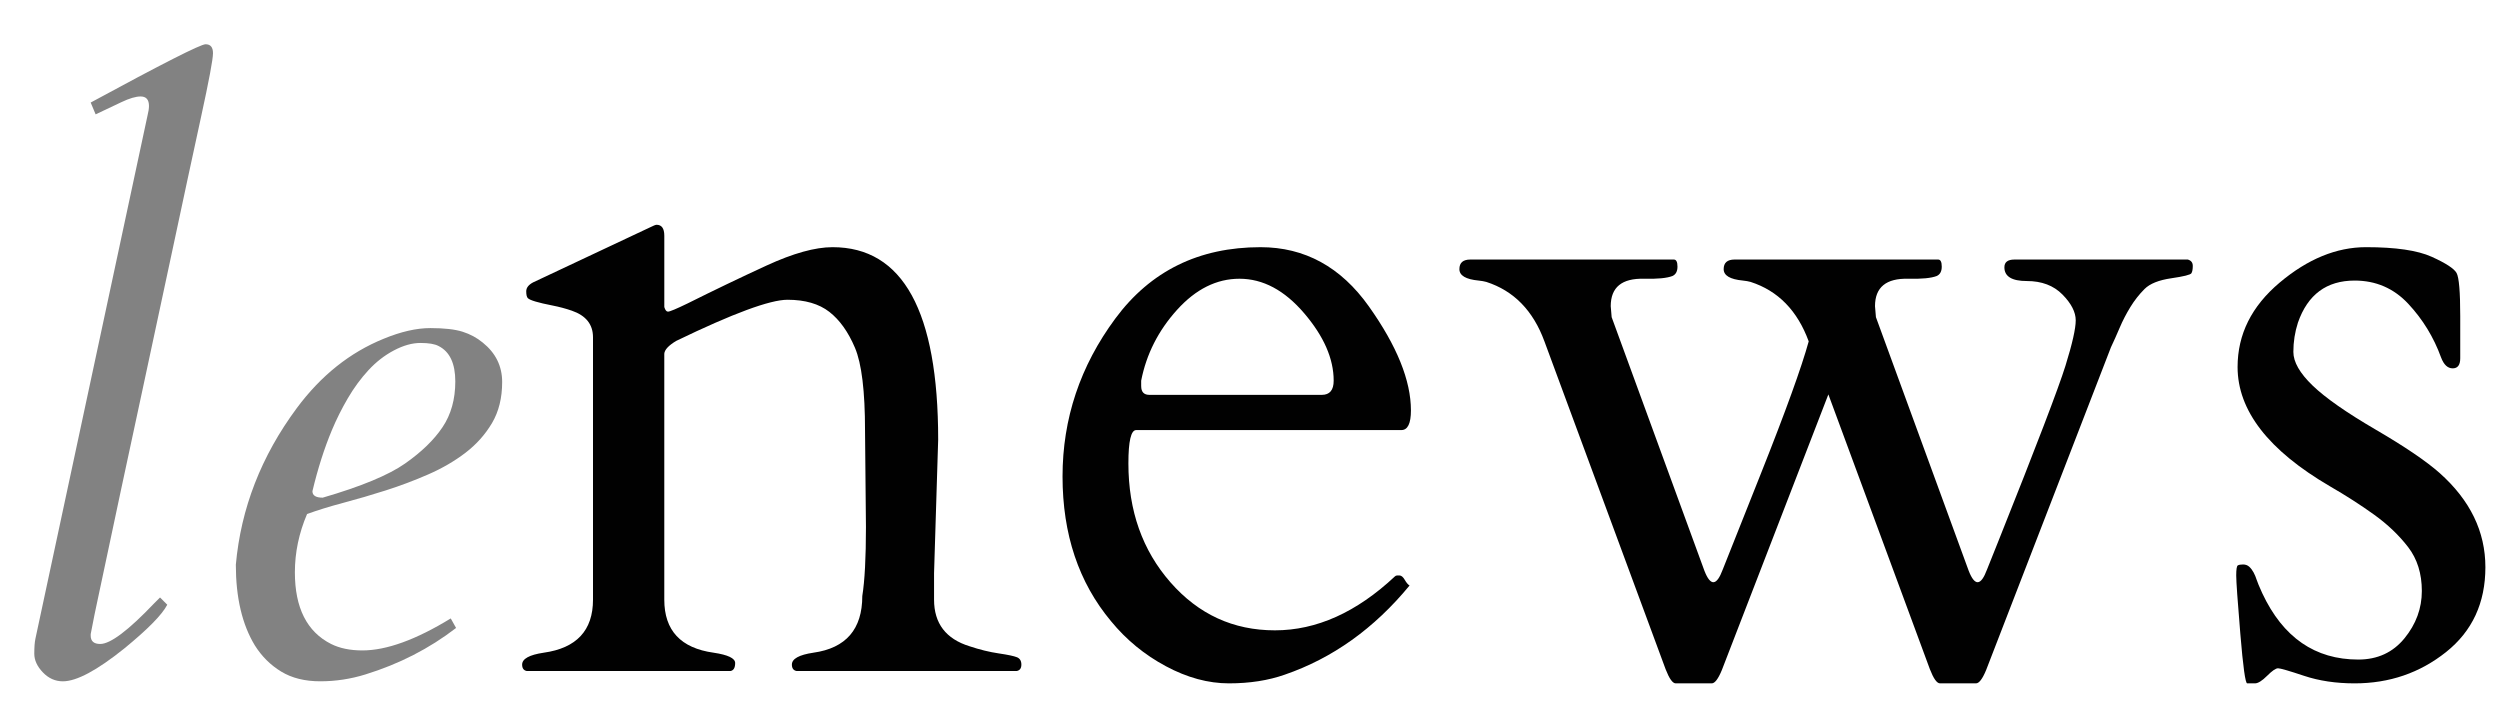
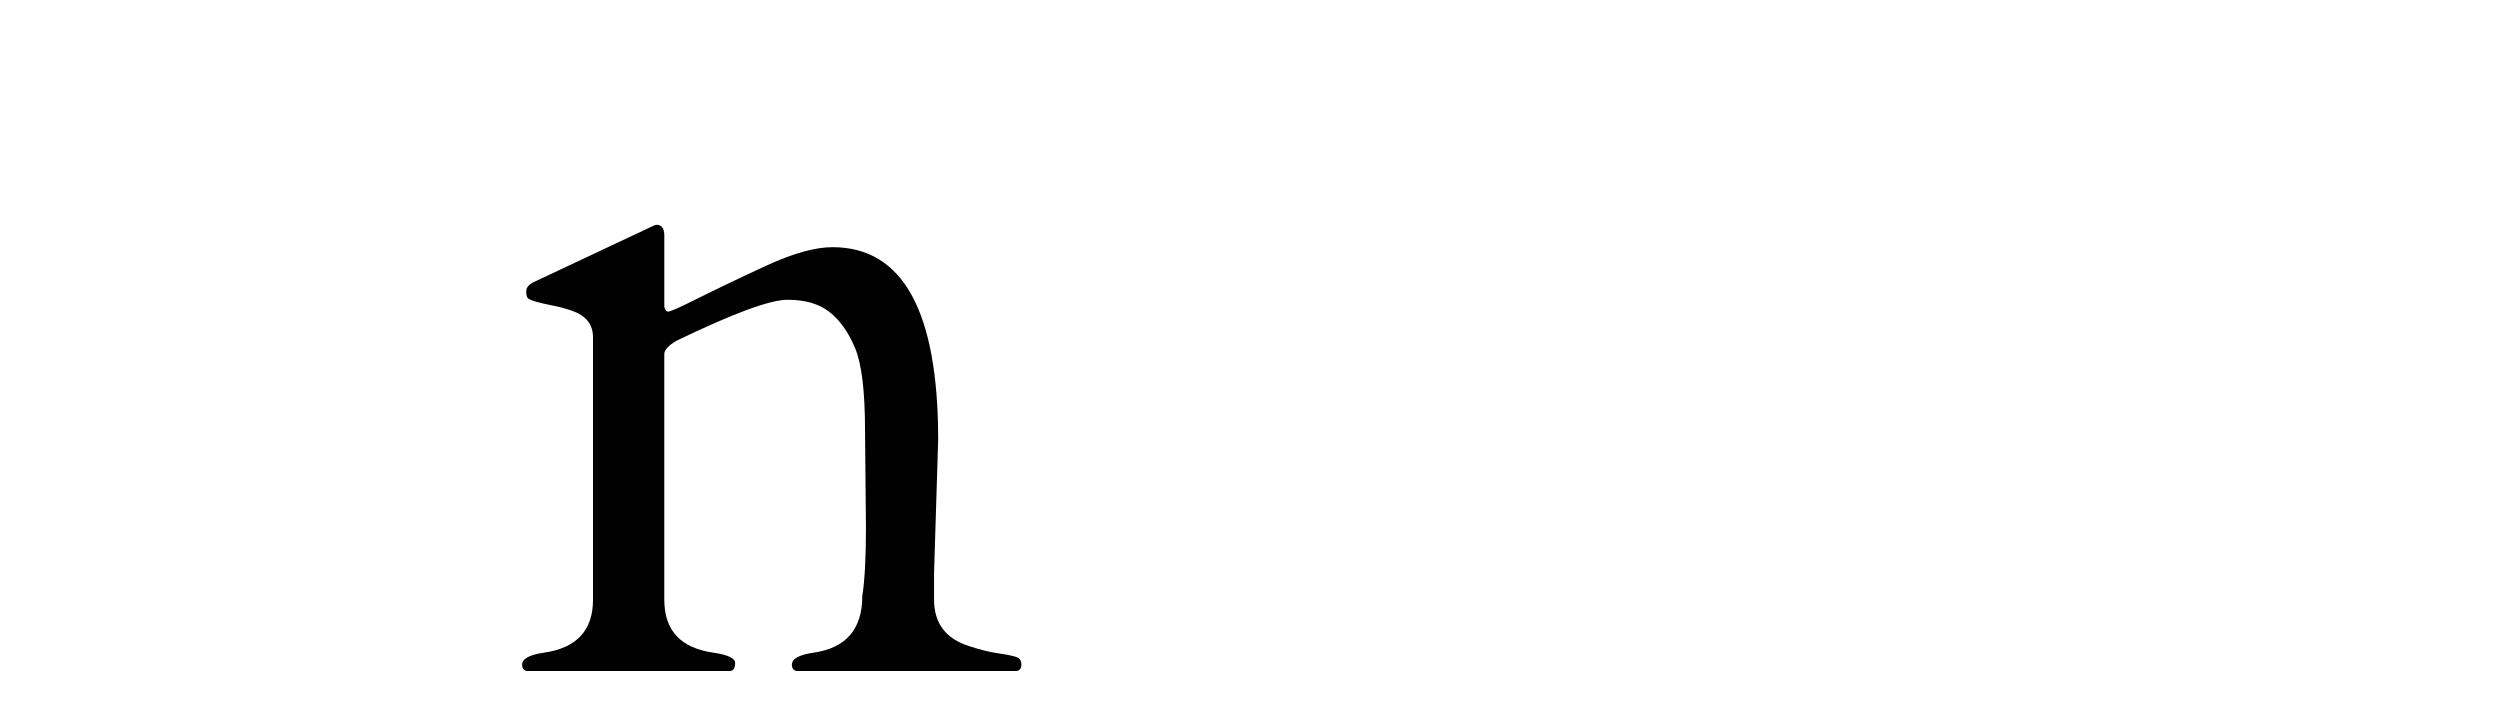
<svg xmlns="http://www.w3.org/2000/svg" version="1.1" id="Livello_1" x="0px" y="0px" width="160.194px" height="46.279px" viewBox="0 0 160.194 46.279" enable-background="new 0 0 160.194 46.279" xml:space="preserve">
  <g>
    <g>
-       <path fill="#828282" d="M5.811,40.727c0,0.357,0.203,0.537,0.61,0.537c0.651,0,1.798-0.863,3.442-2.588    c0.179-0.18,0.309-0.31,0.391-0.391l0.464,0.463c-0.326,0.635-1.245,1.571-2.759,2.809c-1.742,1.399-3.052,2.1-3.931,2.1    c-0.488,0-0.916-0.191-1.282-0.574s-0.549-0.781-0.549-1.196s0.024-0.736,0.073-0.964L9.448,7.426    c0.065-0.26,0.098-0.472,0.098-0.635c0-0.407-0.179-0.61-0.537-0.61c-0.31,0-0.72,0.122-1.233,0.366S6.714,7.052,6.128,7.328    L5.811,6.571c4.59-2.49,7.043-3.735,7.361-3.735s0.476,0.191,0.476,0.574c0,0.383-0.256,1.75-0.769,4.102    c-0.513,2.352-1.131,5.229-1.855,8.63c-0.725,3.402-1.359,6.364-1.904,8.887c-0.545,2.523-1.005,4.663-1.379,6.421    c-0.375,1.758-0.684,3.215-0.928,4.37c-0.244,1.156-0.436,2.056-0.574,2.698c-0.139,0.644-0.236,1.119-0.293,1.429    c-0.057,0.309-0.102,0.537-0.134,0.684V40.727z" />
-       <path fill="#828282" d="M23.218,41.678c1.546,0,3.434-0.684,5.664-2.051l0.342,0.611c-1.709,1.318-3.646,2.311-5.811,2.979    c-0.944,0.293-1.909,0.439-2.893,0.439c-0.985,0-1.819-0.208-2.502-0.623s-1.245-0.973-1.685-1.672    c-0.814-1.335-1.221-3.061-1.221-5.176c0.325-3.614,1.627-6.958,3.906-10.035c1.546-2.083,3.401-3.564,5.566-4.443    c1.106-0.456,2.104-0.684,2.991-0.684c0.887,0,1.575,0.078,2.063,0.232c0.488,0.155,0.919,0.387,1.294,0.696    c0.83,0.667,1.245,1.51,1.245,2.527c0,1.018-0.216,1.892-0.647,2.625c-0.432,0.732-0.997,1.367-1.697,1.904    c-0.7,0.537-1.498,1.001-2.393,1.392c-0.896,0.391-1.803,0.732-2.722,1.025c-0.92,0.293-1.823,0.558-2.71,0.793    c-0.887,0.236-1.665,0.476-2.332,0.72c-0.521,1.221-0.781,2.466-0.781,3.736c0,2.278,0.773,3.809,2.319,4.59    C21.769,41.541,22.437,41.678,23.218,41.678z M20.02,31.474c0,0.277,0.22,0.415,0.659,0.415c2.458-0.716,4.215-1.444,5.273-2.185    c1.058-0.74,1.859-1.518,2.405-2.332c0.545-0.813,0.818-1.79,0.818-2.93c0-1.155-0.358-1.912-1.074-2.271    c-0.244-0.13-0.631-0.195-1.16-0.195c-0.529,0-1.095,0.159-1.697,0.476c-0.603,0.317-1.147,0.741-1.636,1.27    c-0.488,0.529-0.928,1.127-1.318,1.794c-0.391,0.667-0.732,1.351-1.025,2.051C20.776,28.739,20.361,30.042,20.02,31.474z" />
      <path fill="#010101" d="M55.488,33.769l-0.059-6.182c0-2.52-0.215-4.287-0.645-5.303c-0.43-1.015-0.977-1.782-1.641-2.3    c-0.664-0.517-1.558-0.776-2.681-0.776c-1.124,0-3.501,0.879-7.134,2.637c-0.488,0.293-0.743,0.567-0.762,0.82v15.761    c0,1.974,1.055,3.105,3.164,3.398c0.918,0.137,1.377,0.357,1.377,0.66s-0.098,0.473-0.293,0.512H33.75    c-0.195-0.039-0.293-0.176-0.293-0.41c0-0.37,0.458-0.625,1.377-0.762c2.109-0.293,3.164-1.425,3.164-3.398V21.61    c0-0.82-0.45-1.387-1.348-1.699c-0.391-0.136-0.811-0.249-1.26-0.337c-0.45-0.088-0.806-0.171-1.069-0.249    c-0.264-0.078-0.43-0.151-0.498-0.22c-0.069-0.068-0.103-0.215-0.103-0.439c0-0.224,0.146-0.415,0.439-0.571l7.471-3.516    c0.234-0.117,0.381-0.176,0.439-0.176c0.332,0,0.498,0.234,0.498,0.703v4.57c0.059,0.195,0.136,0.293,0.234,0.293    c0.117,0,0.537-0.176,1.26-0.527c1.68-0.839,3.369-1.65,5.068-2.432c1.699-0.781,3.105-1.172,4.219-1.172    c4.512,0,6.768,4.112,6.768,12.334l-0.264,8.554v1.699c0,1.523,0.762,2.52,2.285,2.988c0.645,0.216,1.264,0.367,1.86,0.455    c0.596,0.088,0.986,0.171,1.172,0.248c0.186,0.078,0.278,0.234,0.278,0.469s-0.098,0.371-0.293,0.41H51.035    c-0.195-0.039-0.293-0.176-0.293-0.41c0-0.37,0.458-0.625,1.377-0.762c2.09-0.293,3.135-1.504,3.135-3.633    C55.41,37.215,55.488,35.742,55.488,33.769z" />
-       <path fill="#010101" d="M72.803,27.558c-0.333,0-0.498,0.713-0.498,2.139c0,3.028,0.898,5.566,2.695,7.617    c1.797,2.051,4.028,3.076,6.694,3.076s5.229-1.152,7.69-3.457c0.039-0.039,0.088-0.059,0.146-0.059h0.146    c0.117,0,0.229,0.094,0.337,0.279c0.107,0.186,0.209,0.307,0.308,0.365c-2.266,2.754-4.932,4.658-7.998,5.713    c-1.055,0.371-2.246,0.557-3.574,0.557c-1.329,0-2.676-0.365-4.043-1.098c-1.367-0.732-2.539-1.695-3.516-2.887    c-2.07-2.479-3.105-5.57-3.105-9.272c0-3.701,1.128-7.075,3.384-10.122s5.356-4.57,9.302-4.57c2.832,0,5.146,1.265,6.943,3.794    c1.797,2.53,2.695,4.751,2.695,6.665c0,0.84-0.205,1.26-0.615,1.26H72.803z M73.125,24.745c0,0.371,0.176,0.557,0.527,0.557    h11.045c0.508,0,0.762-0.303,0.762-0.908c0-1.406-0.63-2.846-1.89-4.321c-1.26-1.475-2.642-2.212-4.146-2.212    c-1.465,0-2.798,0.664-3.999,1.992c-1.201,1.329-1.968,2.842-2.3,4.541V24.745z" />
-       <path fill="#010101" d="M140.186,16.63c0.215,0.059,0.322,0.195,0.322,0.41c0,0.215-0.029,0.371-0.088,0.469    c-0.059,0.098-0.488,0.205-1.289,0.322c-0.802,0.117-1.372,0.347-1.714,0.688c-0.342,0.342-0.645,0.728-0.908,1.157    c-0.264,0.43-0.494,0.875-0.688,1.333c-0.195,0.459-0.381,0.875-0.557,1.245l-7.998,20.683c-0.234,0.566-0.45,0.85-0.645,0.85    h-2.314c-0.195,0-0.41-0.303-0.645-0.908l-6.504-17.607l-6.826,17.666c-0.234,0.566-0.45,0.85-0.645,0.85h-2.314    c-0.195,0-0.41-0.303-0.645-0.908l-7.764-21.005c-0.723-1.973-1.963-3.242-3.721-3.809c-0.137-0.039-0.304-0.068-0.498-0.088    c-0.82-0.078-1.23-0.322-1.23-0.732s0.234-0.615,0.703-0.615h13.037c0.156,0,0.234,0.151,0.234,0.454    c0,0.303-0.107,0.503-0.322,0.601c-0.352,0.137-0.957,0.195-1.816,0.176c-1.426-0.039-2.139,0.547-2.139,1.758l0.059,0.703    l5.947,16.259c0.391,0.996,0.78,0.967,1.172-0.088c0.039-0.098,0.854-2.148,2.446-6.152c1.592-4.003,2.611-6.826,3.062-8.467    c-0.723-1.973-1.963-3.242-3.721-3.809c-0.137-0.039-0.304-0.068-0.498-0.088c-0.82-0.078-1.23-0.322-1.23-0.732    s0.234-0.615,0.703-0.615h13.037c0.156,0,0.234,0.151,0.234,0.454c0,0.303-0.107,0.503-0.322,0.601    c-0.352,0.137-0.957,0.195-1.816,0.176c-1.426-0.039-2.139,0.547-2.139,1.758l0.059,0.703l5.947,16.259    c0.391,0.996,0.78,0.967,1.172-0.088c0.039-0.098,0.293-0.732,0.762-1.904c2.402-6.016,3.823-9.731,4.263-11.147    c0.439-1.416,0.659-2.388,0.659-2.915s-0.283-1.079-0.85-1.655c-0.567-0.576-1.329-0.864-2.285-0.864    c-0.957,0-1.436-0.293-1.436-0.879c0-0.332,0.215-0.498,0.645-0.498H140.186z" />
-       <path fill="#010101" d="M157.646,22.958c0,0.43-0.161,0.645-0.483,0.645s-0.571-0.234-0.747-0.703    c-0.469-1.289-1.167-2.432-2.095-3.428s-2.076-1.494-3.442-1.494c-1.798,0-3.008,0.898-3.633,2.695    c-0.195,0.605-0.293,1.23-0.293,1.875s0.41,1.362,1.23,2.153s2.168,1.733,4.043,2.827c1.875,1.094,3.241,2.021,4.102,2.783    c1.952,1.739,2.93,3.75,2.93,6.035c0,2.285-0.84,4.098-2.52,5.436c-1.681,1.337-3.633,2.006-5.859,2.006    c-1.191,0-2.271-0.16-3.237-0.482s-1.523-0.484-1.67-0.484s-0.381,0.162-0.703,0.484s-0.582,0.482-0.776,0.482h-0.498    c-0.117,0-0.264-1.055-0.439-3.164s-0.264-3.358-0.264-3.75c0-0.391,0.034-0.604,0.103-0.645c0.068-0.039,0.18-0.059,0.337-0.059    c0.156,0,0.288,0.049,0.396,0.146c0.107,0.099,0.2,0.221,0.278,0.367c0.077,0.146,0.142,0.297,0.19,0.453    c0.049,0.157,0.171,0.45,0.366,0.879c1.328,2.832,3.379,4.248,6.152,4.248c1.23,0,2.216-0.453,2.959-1.361    c0.742-0.908,1.113-1.92,1.113-3.033s-0.293-2.051-0.879-2.813c-0.586-0.761-1.313-1.454-2.183-2.08    c-0.869-0.625-1.813-1.23-2.827-1.816c-3.945-2.304-5.918-4.853-5.918-7.646c0-2.09,0.897-3.892,2.695-5.405    c1.797-1.513,3.643-2.271,5.537-2.271c1.894,0,3.296,0.205,4.204,0.615s1.439,0.757,1.597,1.04    c0.156,0.283,0.234,1.206,0.234,2.769V22.958z" />
    </g>
  </g>
</svg>